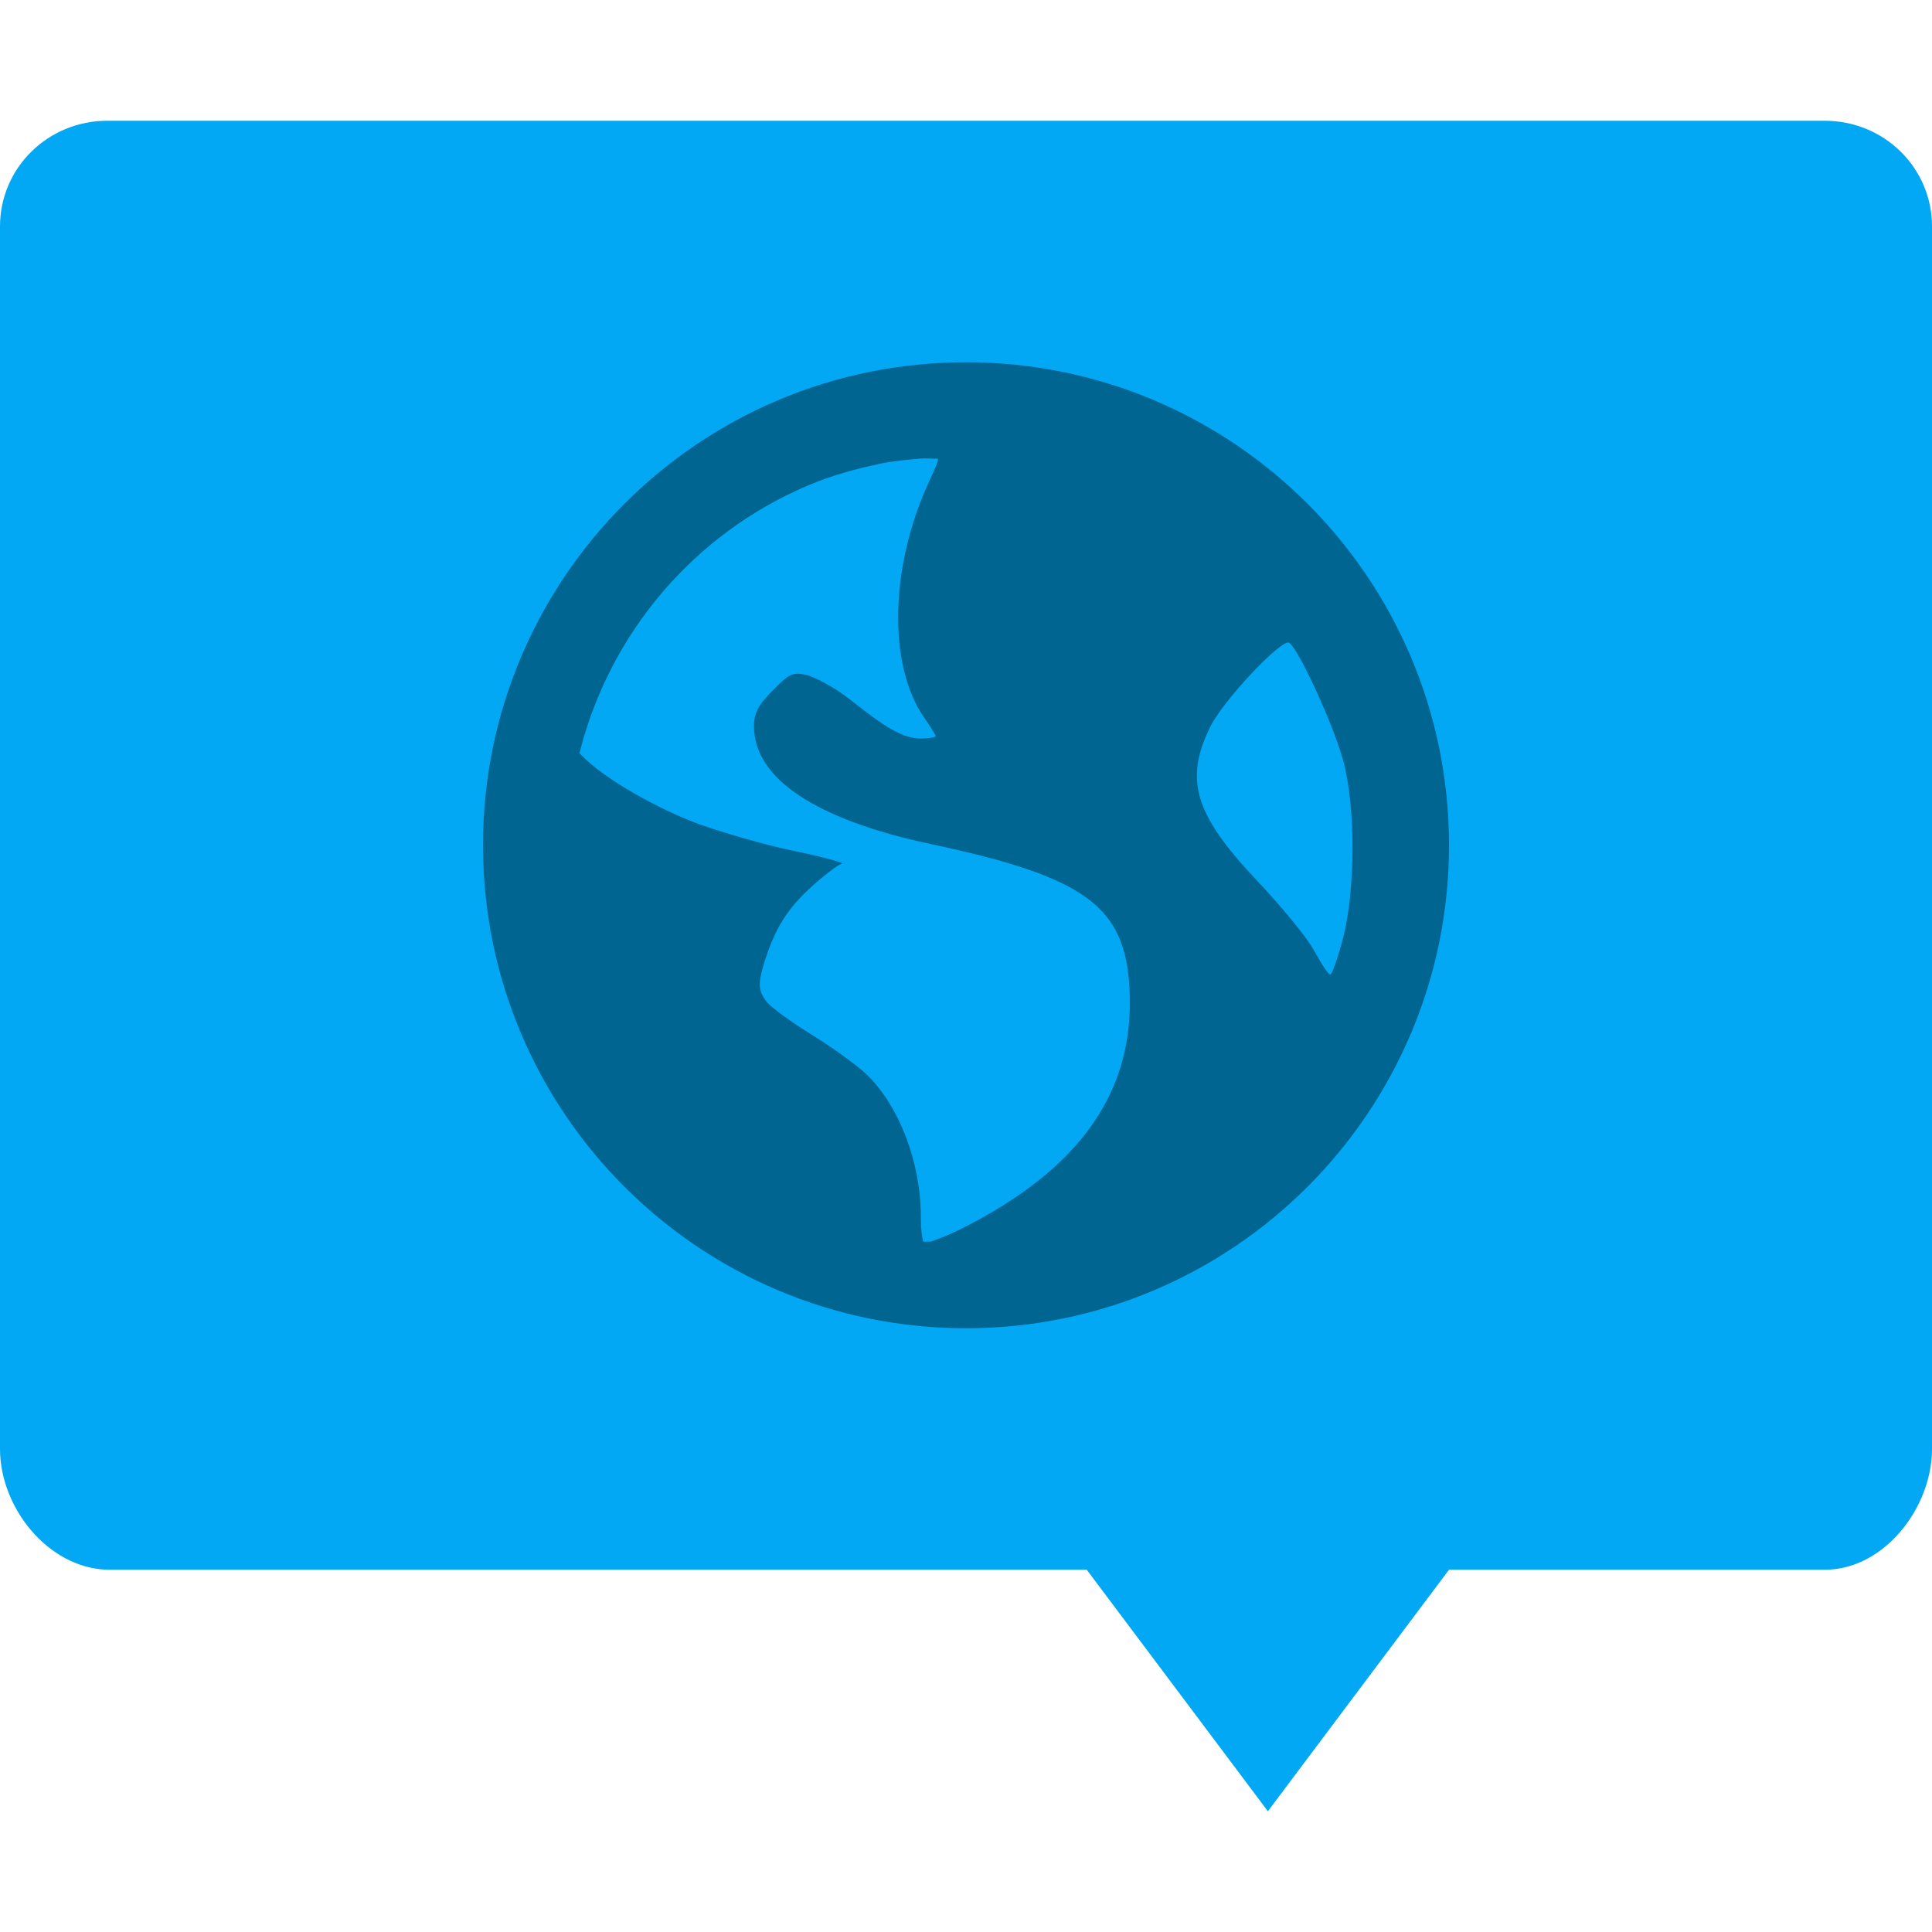
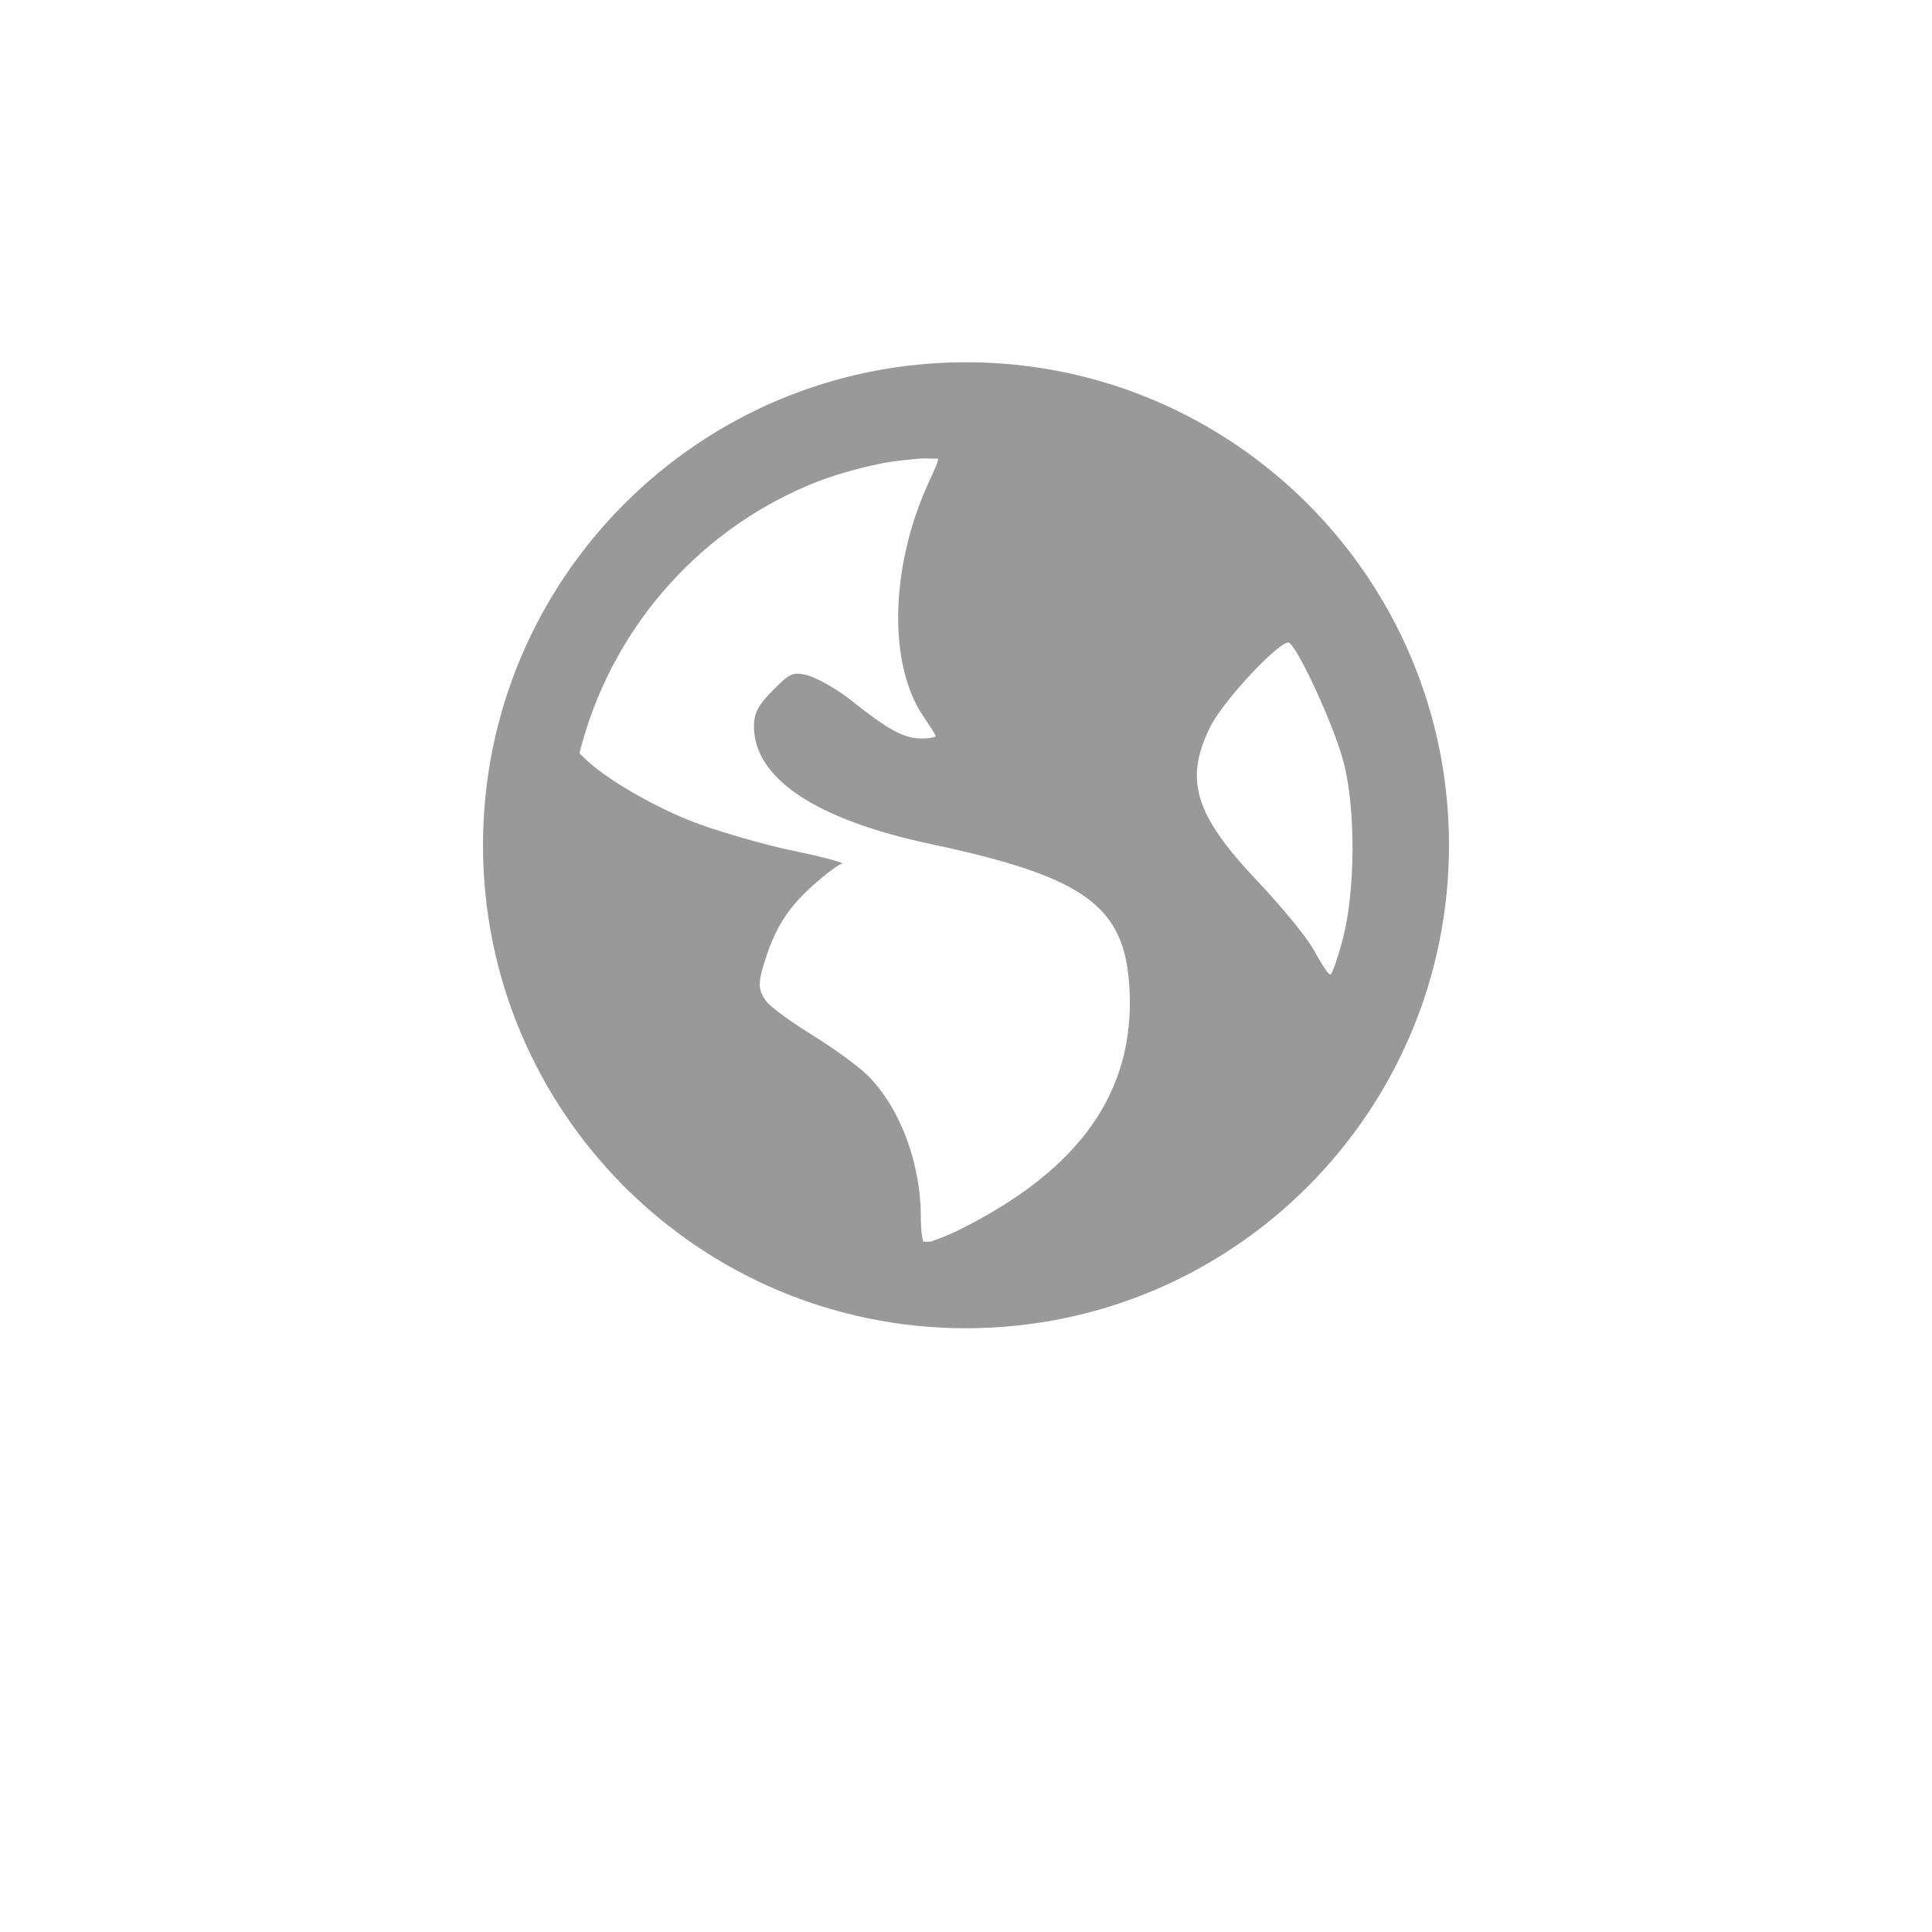
<svg xmlns="http://www.w3.org/2000/svg" width="16" height="16" version="1">
-   <path fill="#02a8f3" d="m0.889 1c-0.492 0-0.889 0.39-0.889 0.875v10.125c0 0.485 0.397 0.985 0.889 1h8.111l1.5 2 1.5-2h3.112c0.492 0 0.888-0.515 0.888-1v-10.125c0-0.485-0.396-0.875-0.889-0.875z" />
  <path style="opacity:0.4" d="M 8,3 C 5.791,3 4,4.791 4,7 4,9.209 5.791,11 8,11 10.209,11 12,9.209 12,7 12,4.791 10.209,3 8,3 Z M 7.626,3.798 c 0.044,-0.005 0.098,0.003 0.142,0 0.005,0.021 -0.031,0.096 -0.08,0.204 -0.316,0.691 -0.335,1.499 -0.041,1.931 0.053,0.078 0.102,0.153 0.102,0.163 0,0.01 -0.057,0.02 -0.122,0.02 -0.152,10e-7 -0.296,-0.092 -0.59,-0.325 -0.131,-0.103 -0.3,-0.19 -0.366,-0.203 -0.103,-0.021 -0.131,-0.012 -0.264,0.122 -0.124,0.124 -0.163,0.192 -0.163,0.305 0,0.431 0.512,0.773 1.464,0.975 1.292,0.274 1.61,0.52 1.646,1.199 0.045,0.852 -0.409,1.495 -1.402,1.992 -0.119,0.059 -0.194,0.083 -0.244,0.102 -0.022,-0.002 -0.04,0.002 -0.062,0 -0.008,-0.026 -0.02,-0.087 -0.02,-0.203 0,-0.453 -0.178,-0.919 -0.447,-1.18 -0.072,-0.07 -0.274,-0.218 -0.447,-0.325 -0.173,-0.107 -0.348,-0.231 -0.387,-0.284 -0.064,-0.088 -0.069,-0.142 -0.02,-0.305 0.09,-0.297 0.197,-0.464 0.406,-0.652 0.11,-0.098 0.219,-0.18 0.244,-0.182 0.024,-0.002 -0.14,-0.052 -0.386,-0.102 -0.246,-0.05 -0.607,-0.156 -0.794,-0.223 -0.341,-0.123 -0.8,-0.382 -0.976,-0.57 -0.007,-0.008 -0.014,-0.013 -0.02,-0.02 0.251,-1.001 0.956,-1.82 1.891,-2.216 0.196,-0.083 0.397,-0.139 0.61,-0.183 0.106,-0.022 0.216,-0.03 0.325,-0.041 z m 3.05,1.525 c 0.076,0.047 0.365,0.672 0.448,0.977 0.106,0.393 0.099,1.073 0,1.463 -0.038,0.149 -0.086,0.287 -0.102,0.305 -0.016,0.017 -0.075,-0.081 -0.143,-0.202 -0.068,-0.121 -0.285,-0.378 -0.466,-0.57 C 9.889,6.743 9.806,6.455 10.025,6.015 c 0.111,-0.222 0.592,-0.729 0.651,-0.692 z" />
</svg>